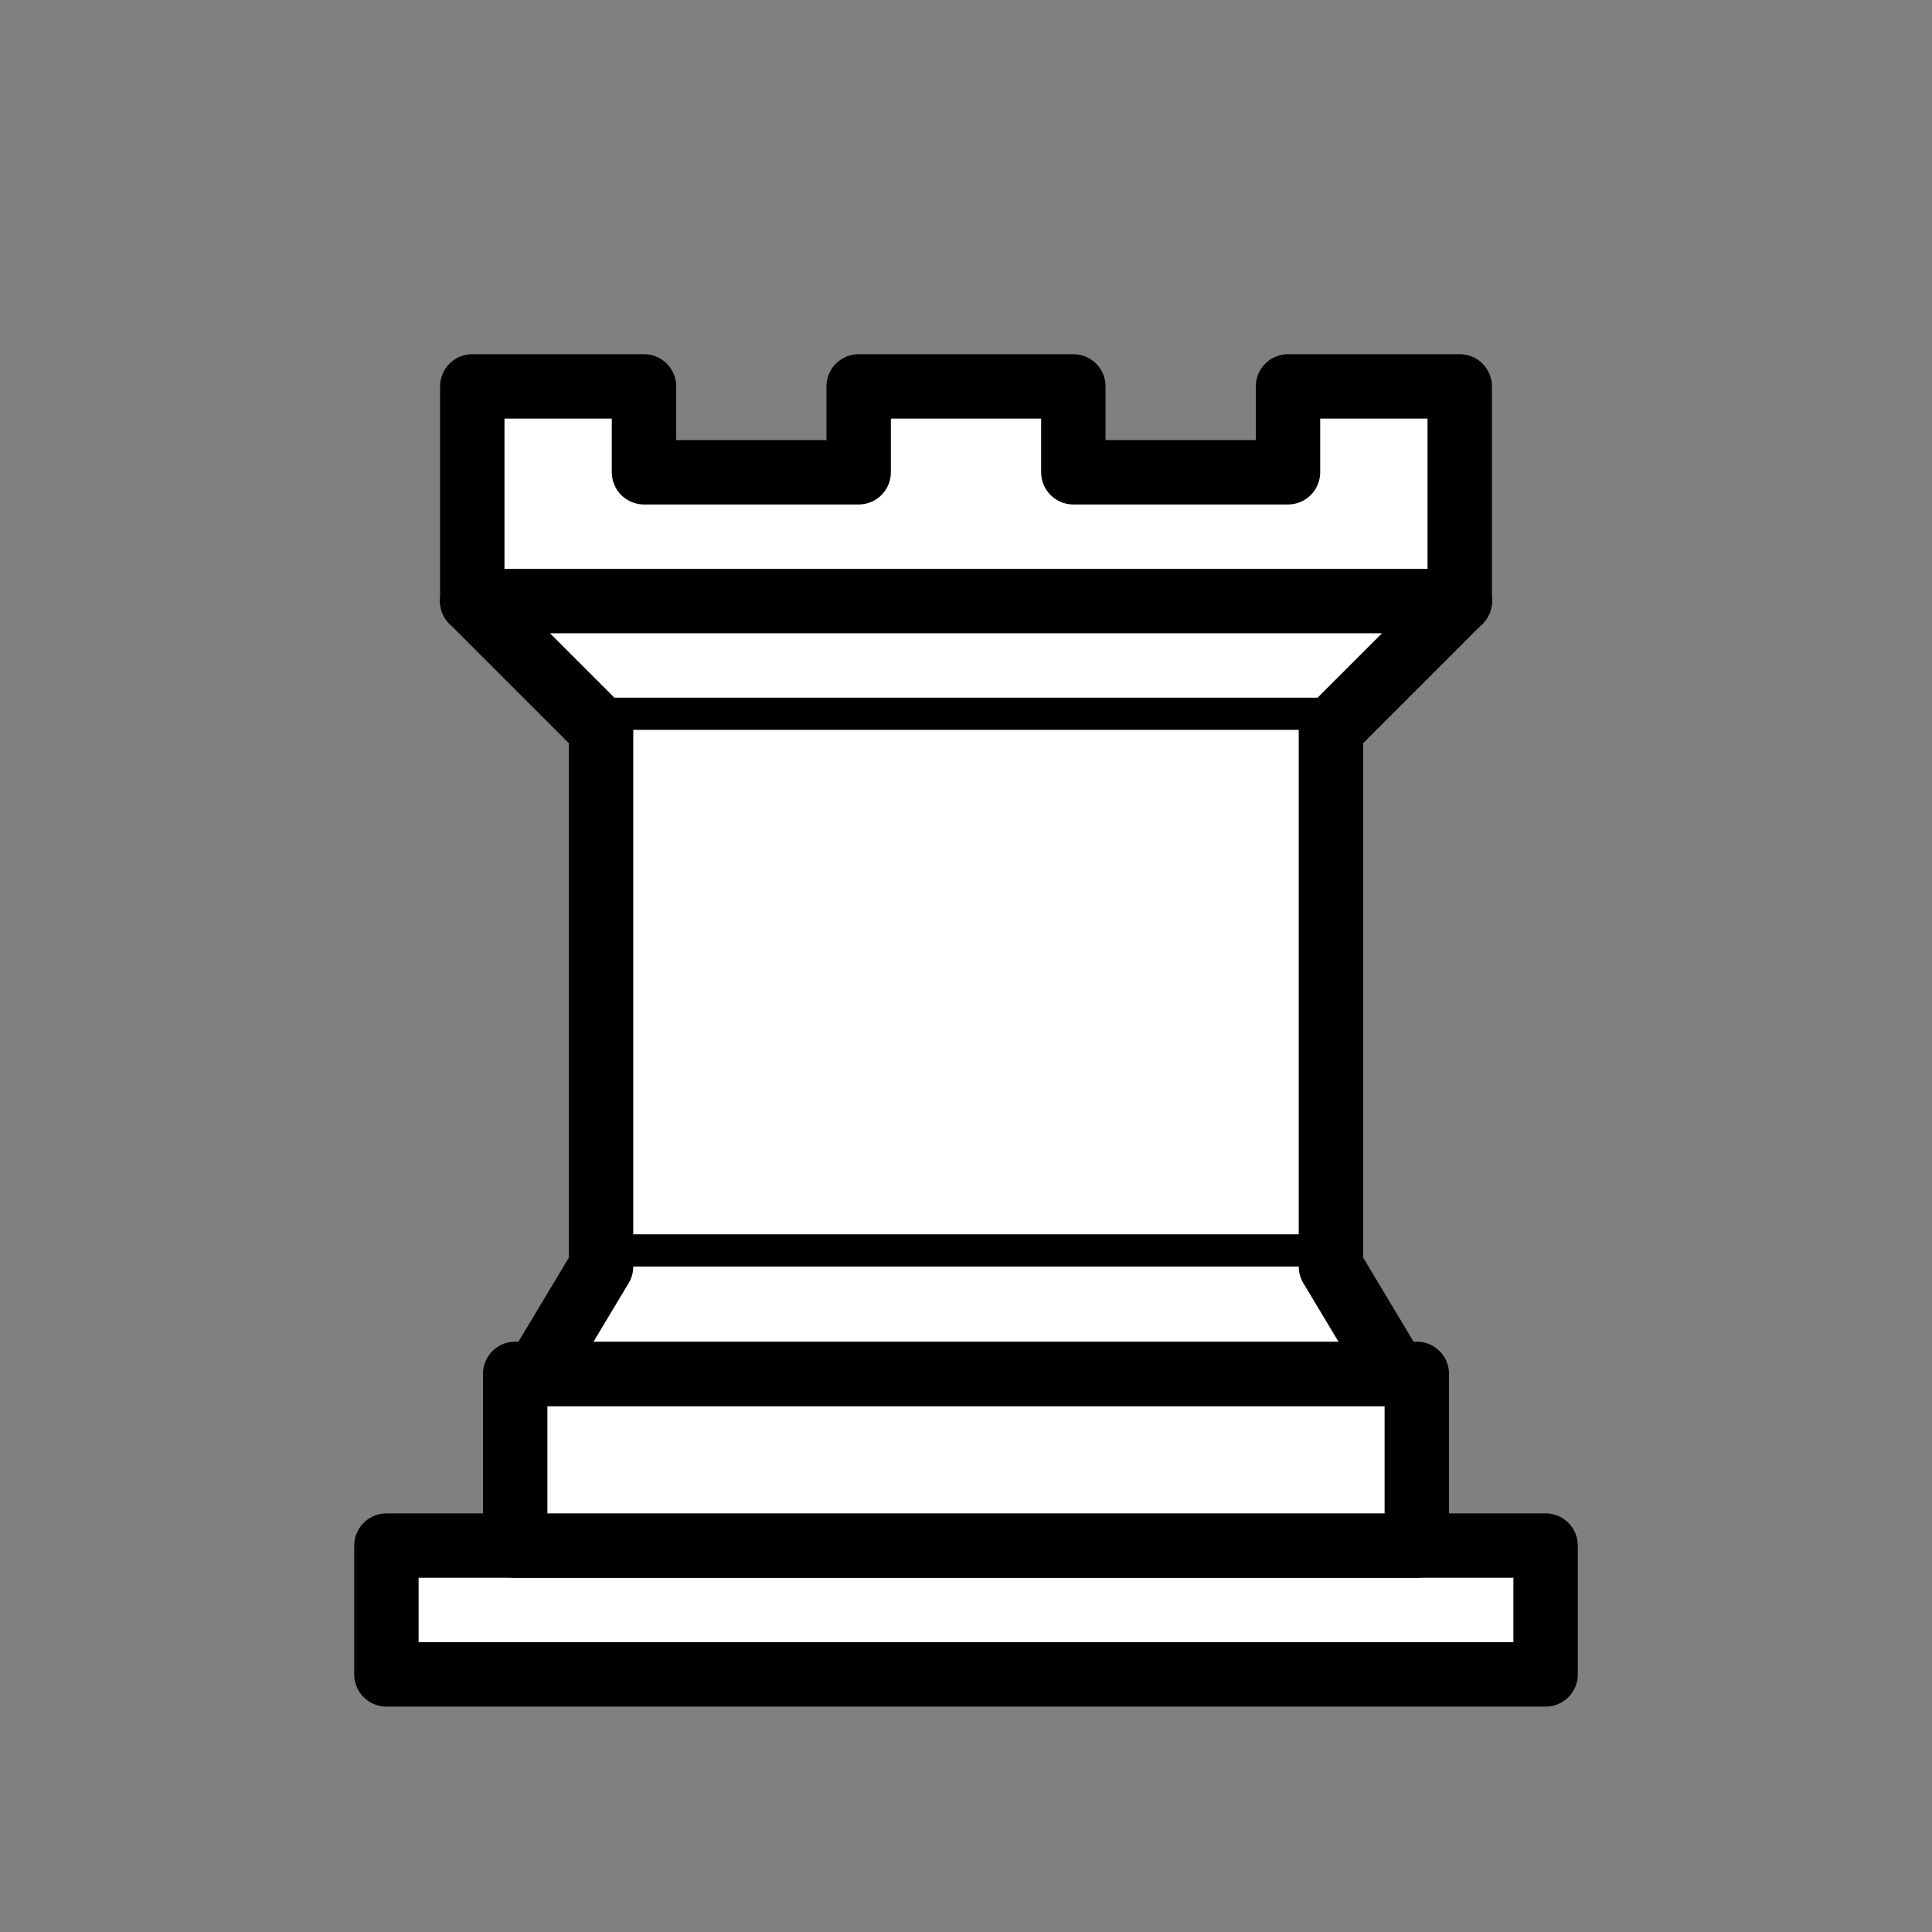
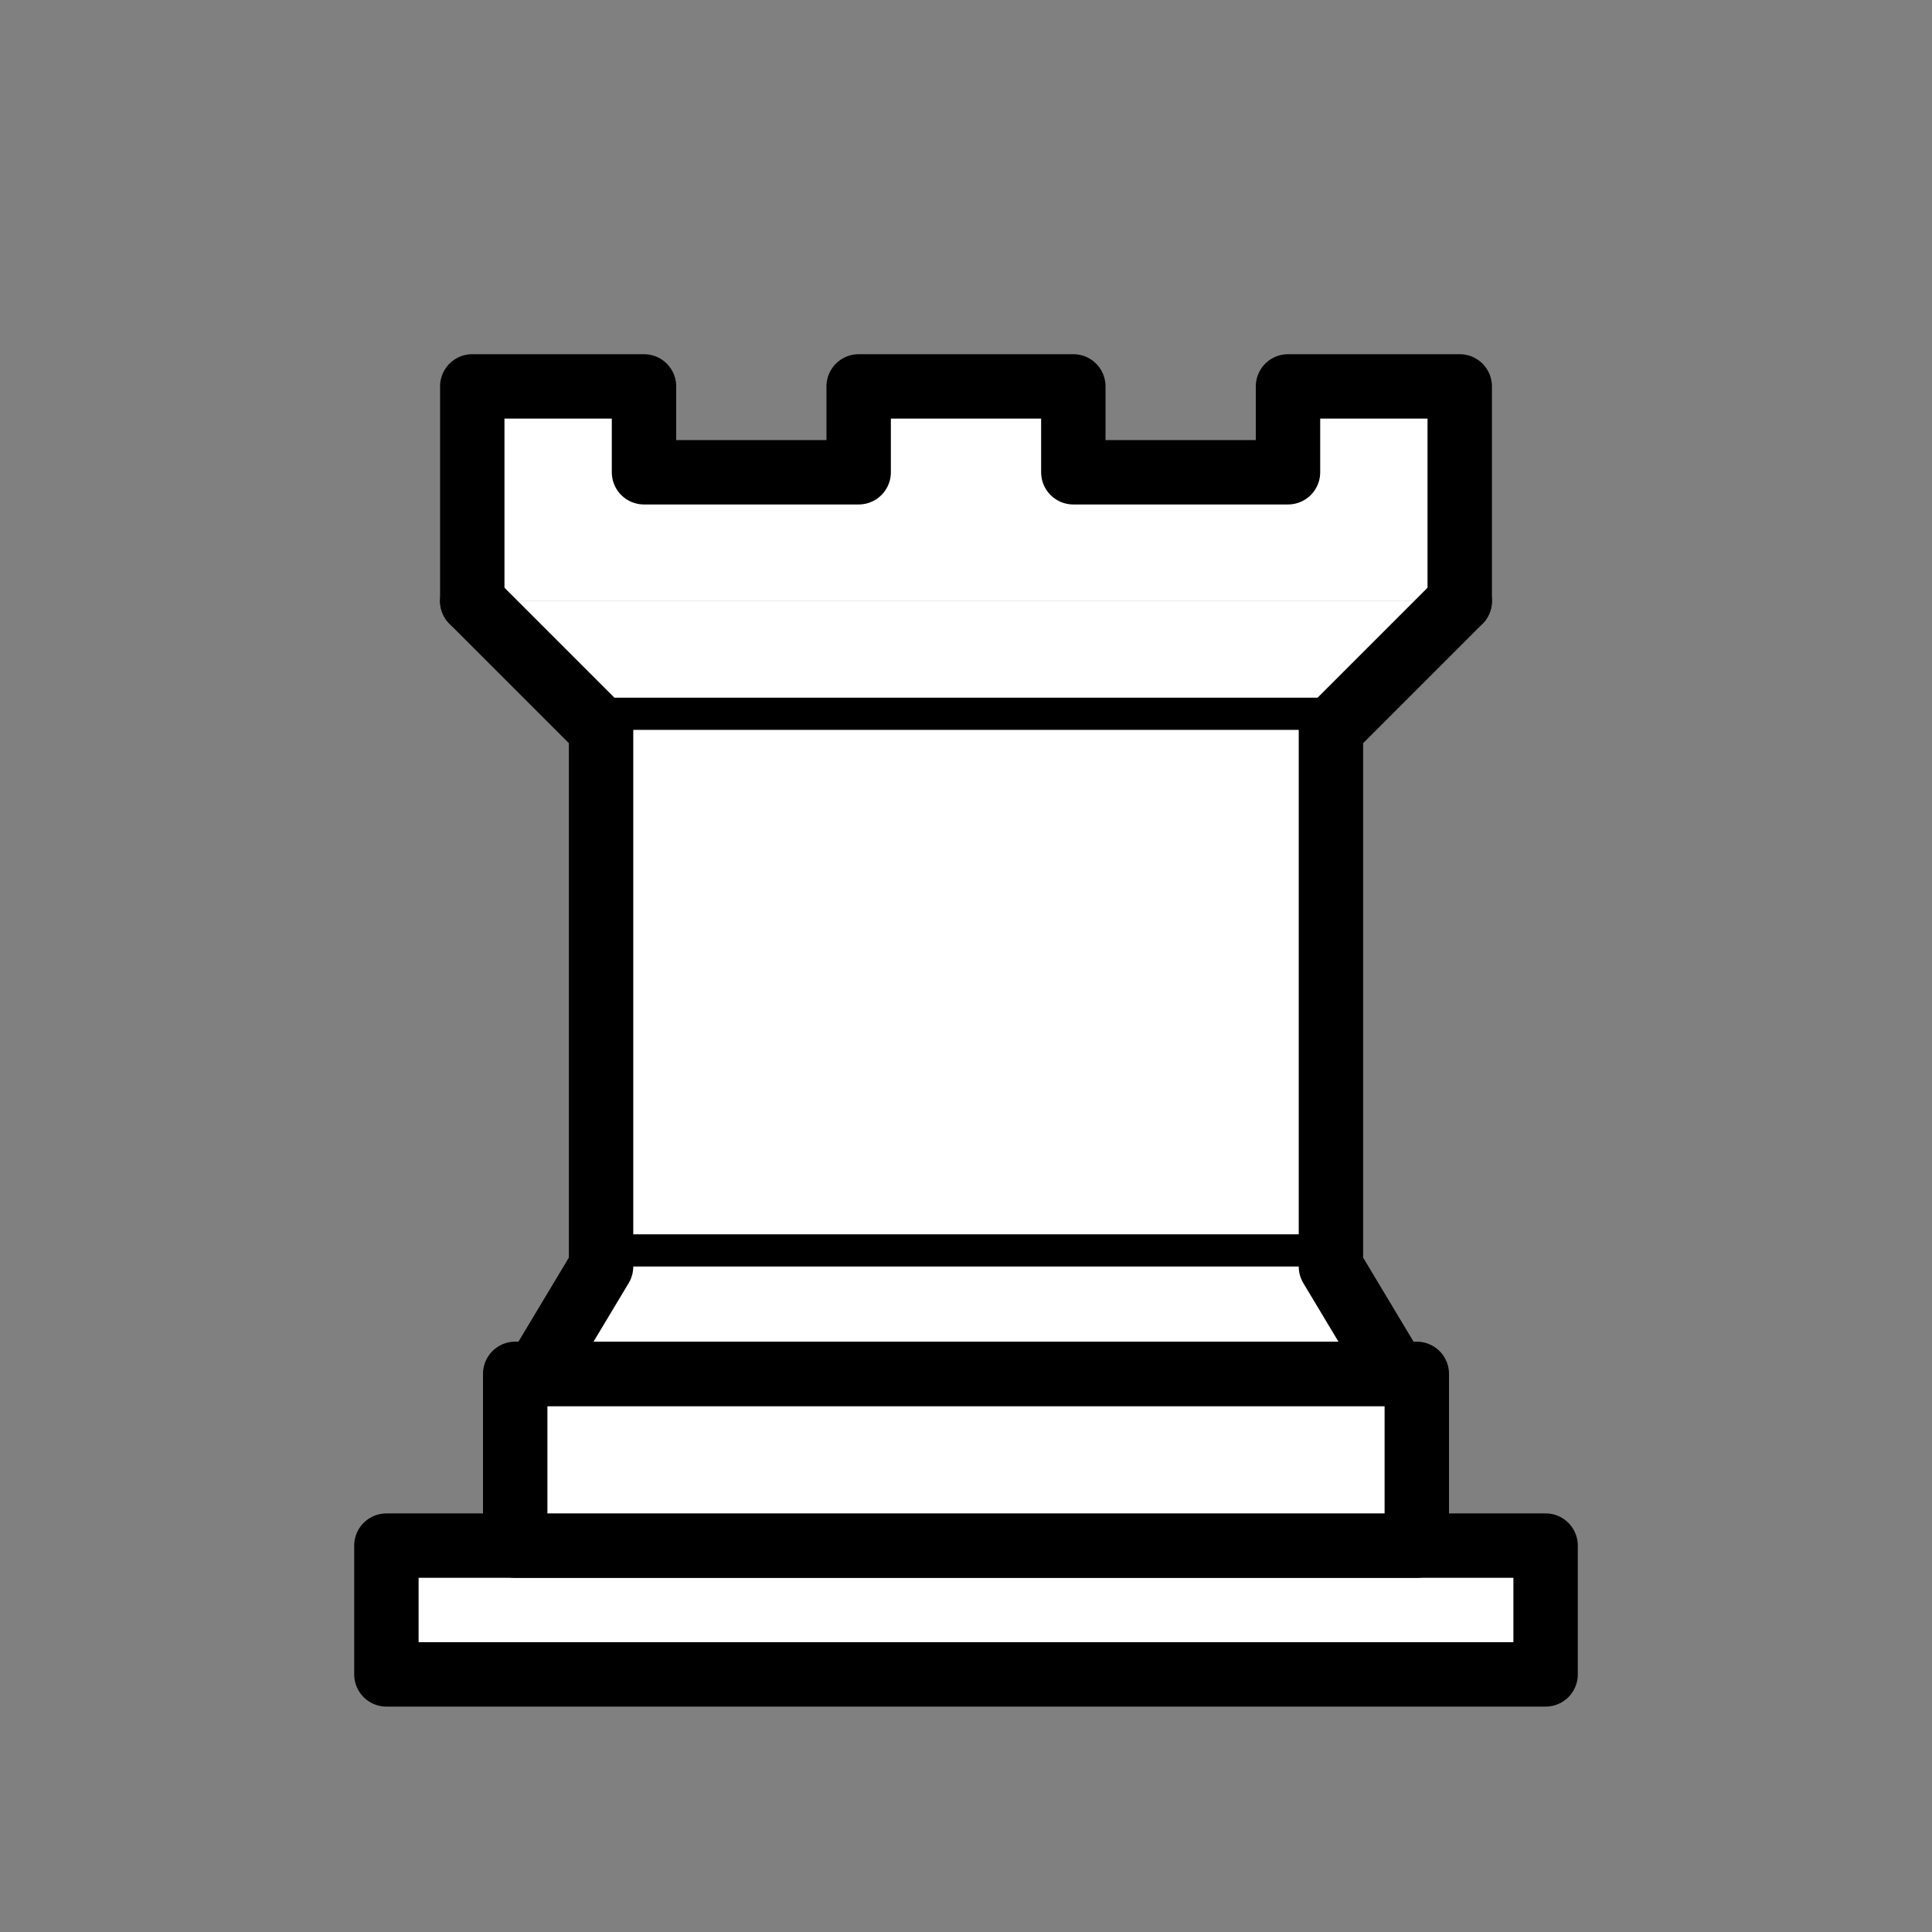
<svg xmlns="http://www.w3.org/2000/svg" width="45" height="45" version="1.1">
  <rect width="100%" height="100%" fill="#808080" stroke="none" />
  <g fill="#fff" fill-rule="evenodd" stroke="#000" stroke-linecap="round" stroke-linejoin="round" stroke-width="1.5">
    <g stroke-linecap="butt">
      <path d="m9 39h27v-3h-27v3z" />
      <path d="m12 36v-4h21v4h-21z" />
      <path d="m11 14v-5h4v2h5v-2h5v2h5v-2h4v5" />
    </g>
    <path d="m34 14-3 3h-17l-3-3" />
    <path d="m31 17v12.5h-17v-12.5" stroke-linecap="butt" stroke-linejoin="miter" />
    <path d="m31 29.5 1.5 2.5h-20l1.5-2.5" />
-     <path d="m11 14h23" fill="none" stroke="#000" stroke-linejoin="miter" />
  </g>
</svg>